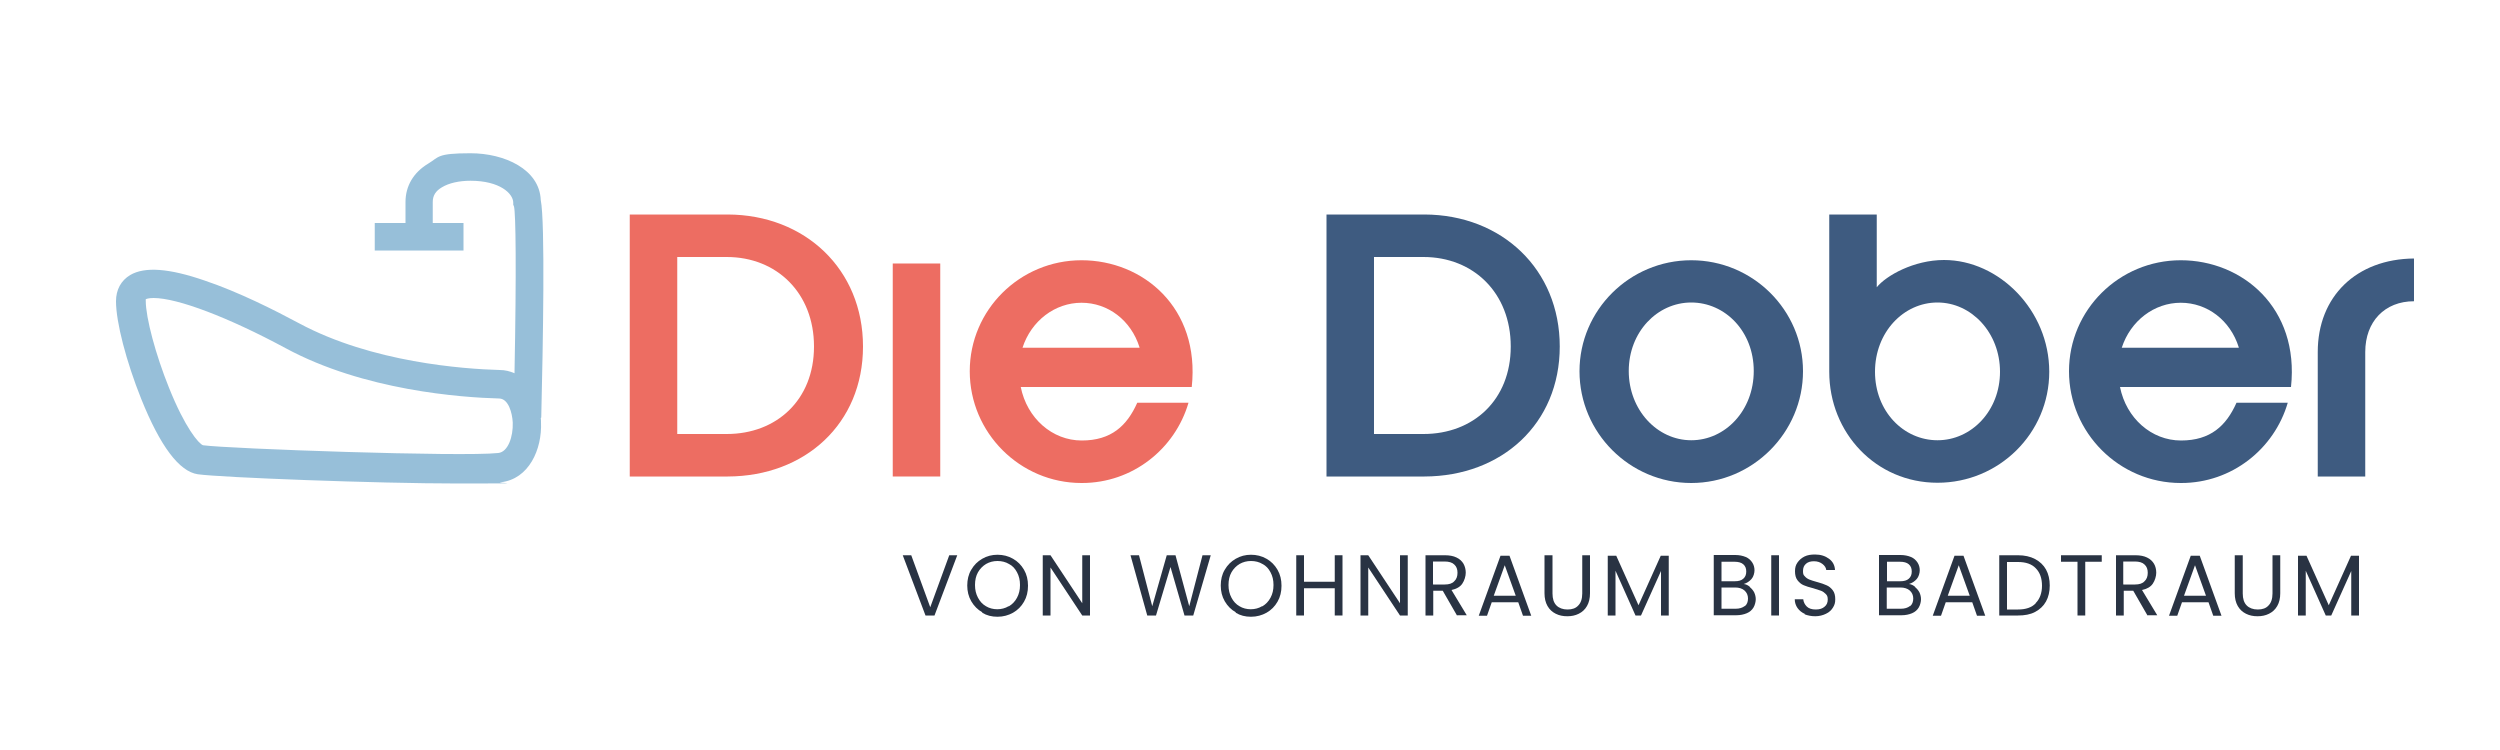
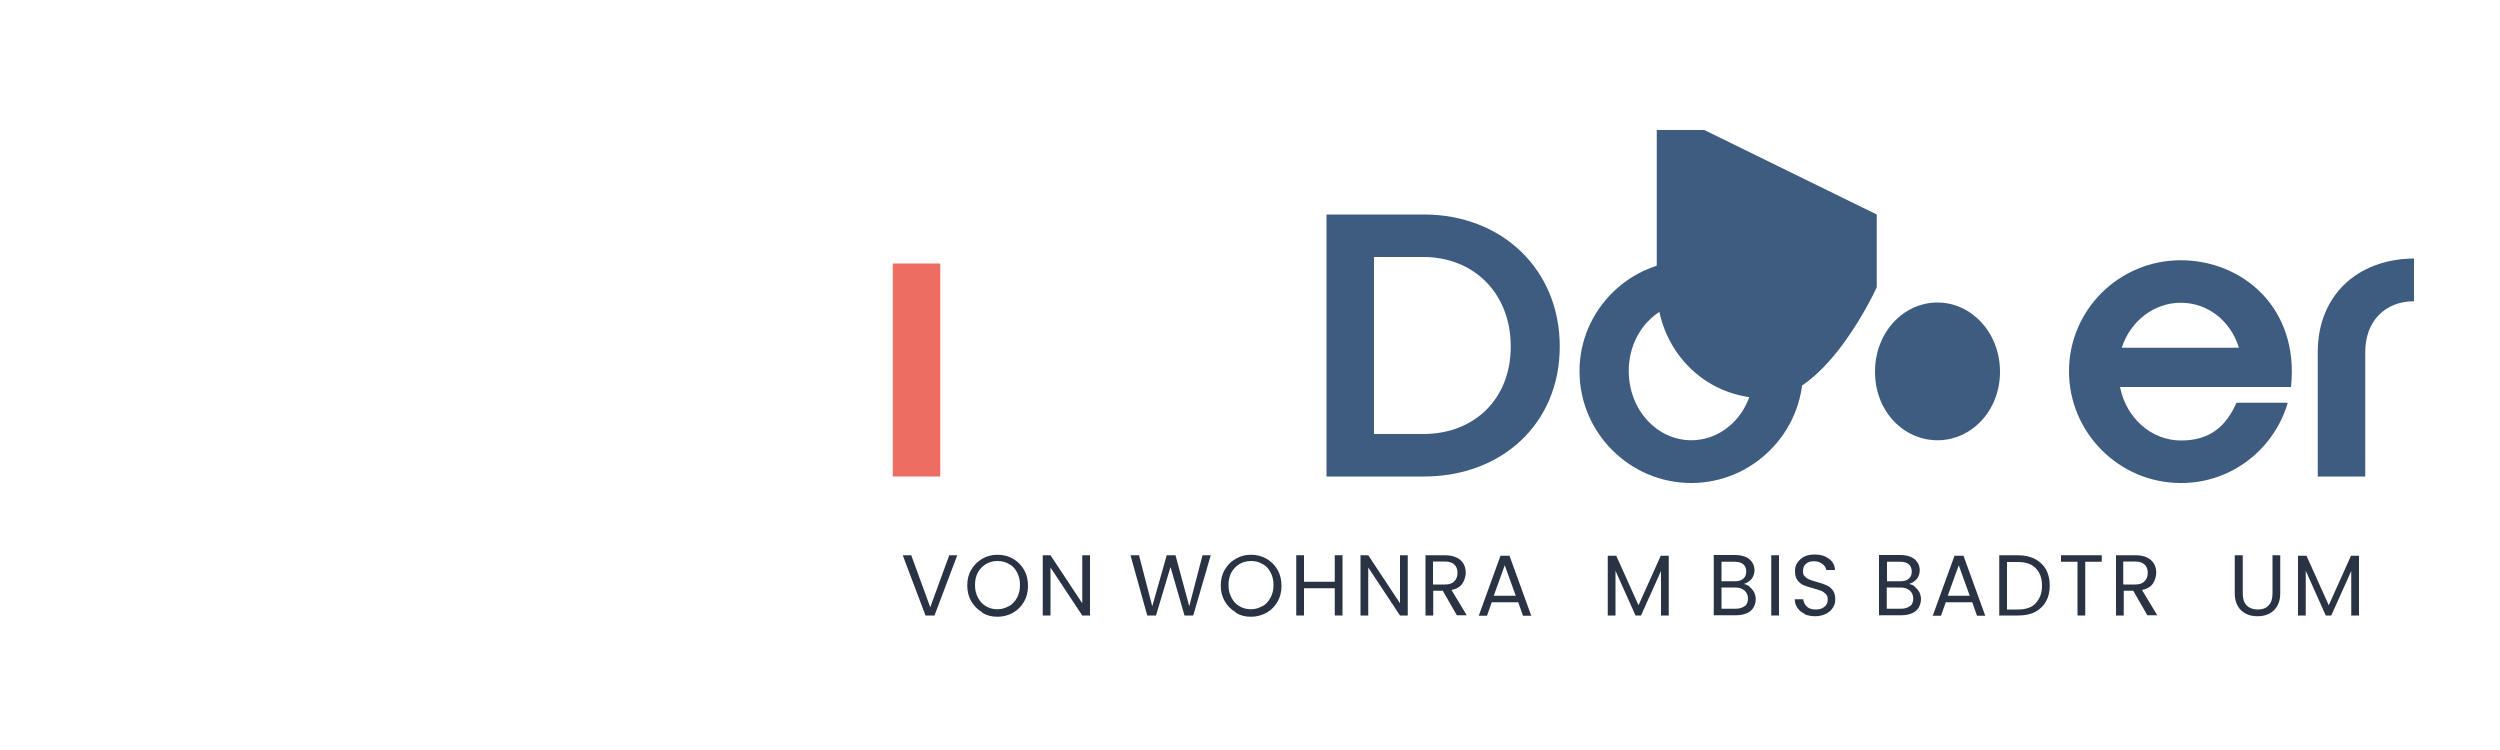
<svg xmlns="http://www.w3.org/2000/svg" id="Ebene_1" version="1.1" viewBox="0 0 1000 300">
  <defs>
    <style>
      .st0 {
        fill: #3e5b80;
      }

      .st1 {
        fill: #ed6d62;
      }

      .st2 {
        fill: #293343;
      }

      .st3 {
        fill: #97bfd9;
      }
    </style>
  </defs>
-   <path class="st3" d="M216.5,167c.7-29.1,1.6-78.1-.2-87-.5-12.3-14.5-18.7-28.1-18.7s-12.5,1.5-17,4.2c-5.8,3.5-9,8.9-9,15.3v8.4h-12.3v11h35.5v-11h-12.3v-8.4c0-2.5,1.1-4.4,3.7-5.9,2.8-1.7,6.9-2.6,11.4-2.6,11.7,0,17.1,5.1,17.1,8.8v.8s.3.7.3.7c.7,2.8,1,24.8.2,66.7-1.8-.8-3.8-1.3-5.9-1.3-14.4-.4-51.1-3-80.3-18.7-9.7-5.2-24.1-12.5-37.8-17.1-14.2-4.9-23.9-5.6-29.7-2.2-3.7,2.2-5.7,5.9-5.7,10.5,0,8.4,4.1,24.1,10.1,39.1,7.6,18.9,15.2,29,22.6,30.1,9.1,1.3,71.9,3.7,104.3,3.7s13.9-.2,16.9-.5c11.2-1.2,16.6-13.1,16.1-24.1,0-.5,0-1.1-.1-1.6ZM61.4,119.2c9.6,0,29.9,7.7,52.9,20.1,31.3,16.9,70.2,19.7,85.4,20.1,3.7.1,5.2,5.8,5.4,9.6.2,5.7-1.9,11.8-5.8,12.2-14.4,1.6-108-1.7-118.1-3.1-1.7-.6-7.2-7-13.6-23-5.3-13.1-9.3-28-9.3-34.8s0-.6,0-.6c.2-.1,1-.5,3.2-.5Z" />
-   <path class="st1" d="M251.9,85.8h39.2c30.9.1,54.1,21.9,54.1,52.8s-23.2,51.9-54.1,52h-39.2v-104.9ZM290.7,173.6c19.9,0,34.9-13.6,34.9-35s-14.9-35.8-34.9-35.8h-19.8v70.8h19.8Z" />
  <path class="st1" d="M376.1,105.4v85.2h-19v-85.2h19Z" />
-   <path class="st1" d="M432.6,193.2c-24.6,0-44.7-20.1-44.7-44.7s20.1-44.4,44.7-44.4,47.5,19,44.1,50.7h-68.4c2.5,12.5,12.6,21.4,24.4,21.4s18.1-5.9,22.2-15.1h20.5c-5.4,18.5-22.4,32.1-42.6,32.1ZM455.8,138.9c-3.4-10.8-12.6-17.8-23.2-17.8s-20.1,7.2-23.6,18h46.8Z" />
  <path class="st0" d="M530.6,85.8h39.2c30.9.1,54.1,21.9,54.1,52.8s-23.2,51.9-54.1,52h-39.2v-104.9ZM569.4,173.6c19.9,0,34.9-13.6,34.9-35s-14.9-35.8-34.9-35.8h-19.8v70.8h19.8Z" />
  <path class="st0" d="M631.8,148.5c0-24.5,20.1-44.4,44.7-44.4s44.7,19.9,44.7,44.4-20.1,44.7-44.7,44.7-44.7-20.1-44.7-44.7ZM676.5,176.1c13.6,0,25-11.9,25-27.7s-11.4-27.4-25-27.4-25,11.8-25,27.4,11.4,27.7,25,27.7Z" />
-   <path class="st0" d="M750.7,85.8v29.1c3.8-4.7,14.9-10.9,26.9-10.9,22,0,42.1,20.1,42.1,44.7s-20.1,44.4-44.7,44.4-43.3-19.9-43.3-44.4v-62.9h19ZM775,176.1c13.6,0,25-11.8,25-27.4s-11.4-27.7-25-27.7-25,11.9-25,27.7,11.4,27.4,25,27.4Z" />
+   <path class="st0" d="M750.7,85.8v29.1s-20.1,44.4-44.7,44.4-43.3-19.9-43.3-44.4v-62.9h19ZM775,176.1c13.6,0,25-11.8,25-27.4s-11.4-27.7-25-27.7-25,11.9-25,27.7,11.4,27.4,25,27.4Z" />
  <path class="st0" d="M872.3,193.2c-24.6,0-44.7-20.1-44.7-44.7s20.1-44.4,44.7-44.4,47.5,19,44.1,50.7h-68.4c2.5,12.5,12.6,21.4,24.4,21.4s18.1-5.9,22.2-15.1h20.5c-5.4,18.5-22.4,32.1-42.6,32.1ZM895.5,138.9c-3.4-10.8-12.6-17.8-23.2-17.8s-20.1,7.2-23.6,18h46.8Z" />
  <path class="st0" d="M965.6,103.5v17c-11.7,0-19.5,8.1-19.5,20.3v49.8h-19v-49.8c0-22.3,15.5-37.2,38.5-37.4Z" />
  <g>
    <path class="st2" d="M382.9,222.1l-9.1,24.1h-3.6l-9.1-24.1h3.4l7.6,20.8,7.6-20.8h3.3Z" />
    <path class="st2" d="M392.9,244.9c-1.8-1-3.3-2.5-4.4-4.4-1.1-1.9-1.6-4-1.6-6.3s.5-4.5,1.6-6.3c1.1-1.9,2.5-3.3,4.4-4.4s3.9-1.6,6.1-1.6,4.3.5,6.2,1.6c1.8,1,3.3,2.5,4.4,4.4,1.1,1.9,1.6,4,1.6,6.4s-.5,4.5-1.6,6.4c-1.1,1.9-2.5,3.3-4.4,4.4-1.8,1-3.9,1.6-6.2,1.6s-4.3-.5-6.1-1.6ZM403.6,242.5c1.3-.8,2.4-1.9,3.2-3.4.8-1.5,1.2-3.1,1.2-5.1s-.4-3.6-1.2-5.1-1.8-2.6-3.2-3.3c-1.3-.8-2.9-1.2-4.6-1.2s-3.2.4-4.6,1.2c-1.3.8-2.4,1.9-3.2,3.3-.8,1.4-1.2,3.1-1.2,5.1s.4,3.6,1.2,5.1c.8,1.5,1.8,2.6,3.2,3.4,1.3.8,2.9,1.2,4.5,1.2s3.2-.4,4.5-1.2Z" />
    <path class="st2" d="M436,246.2h-3.1l-12.7-19.2v19.2h-3.1v-24.1h3.1l12.7,19.2v-19.2h3.1v24.1Z" />
    <path class="st2" d="M484.3,222.1l-7,24.1h-3.5l-5.6-19.4-5.8,19.4h-3.5s-6.7-24.1-6.7-24.1h3.4l5.3,20.4,5.8-20.4h3.5l5.5,20.4,5.3-20.4h3.4Z" />
    <path class="st2" d="M494.3,244.9c-1.8-1-3.3-2.5-4.4-4.4-1.1-1.9-1.6-4-1.6-6.3s.5-4.5,1.6-6.3c1.1-1.9,2.5-3.3,4.4-4.4s3.9-1.6,6.1-1.6,4.3.5,6.2,1.6c1.8,1,3.3,2.5,4.4,4.4,1.1,1.9,1.6,4,1.6,6.4s-.5,4.5-1.6,6.4c-1.1,1.9-2.5,3.3-4.4,4.4-1.8,1-3.9,1.6-6.2,1.6s-4.3-.5-6.1-1.6ZM505,242.5c1.3-.8,2.4-1.9,3.2-3.4.8-1.5,1.2-3.1,1.2-5.1s-.4-3.6-1.2-5.1-1.8-2.6-3.2-3.3c-1.3-.8-2.9-1.2-4.6-1.2s-3.2.4-4.6,1.2c-1.3.8-2.4,1.9-3.2,3.3-.8,1.4-1.2,3.1-1.2,5.1s.4,3.6,1.2,5.1c.8,1.5,1.8,2.6,3.2,3.4,1.3.8,2.9,1.2,4.5,1.2s3.2-.4,4.5-1.2Z" />
    <path class="st2" d="M537,222.1v24.1h-3.1v-10.9h-12.3v10.9h-3.1v-24.1h3.1v10.6h12.3v-10.6h3.1Z" />
    <path class="st2" d="M563.1,246.2h-3.1l-12.7-19.2v19.2h-3.1v-24.1h3.1l12.7,19.2v-19.2h3.1v24.1Z" />
    <path class="st2" d="M582.8,246.2l-5.7-9.9h-3.8v9.9h-3.1v-24.1h7.8c1.8,0,3.4.3,4.6.9,1.3.6,2.2,1.5,2.8,2.5.6,1.1.9,2.3.9,3.6s-.5,3.1-1.4,4.4-2.4,2.1-4.3,2.5l6.1,10.1h-3.8ZM573.3,233.8h4.6c1.7,0,3-.4,3.8-1.3.9-.8,1.3-2,1.3-3.4s-.4-2.5-1.3-3.3c-.8-.8-2.1-1.2-3.9-1.2h-4.6v9.1Z" />
    <path class="st2" d="M607.2,240.9h-10.5l-1.9,5.4h-3.3l8.7-24h3.6l8.7,24h-3.3l-1.9-5.4ZM606.3,238.3l-4.4-12.2-4.4,12.2h8.7Z" />
-     <path class="st2" d="M621,222.1v15.3c0,2.1.5,3.7,1.6,4.8,1,1,2.5,1.6,4.4,1.6s3.3-.5,4.3-1.6c1-1,1.6-2.6,1.6-4.8v-15.3h3.1v15.2c0,2-.4,3.7-1.2,5.1-.8,1.4-1.9,2.4-3.3,3.1-1.4.7-2.9,1-4.6,1s-3.2-.3-4.6-1c-1.4-.7-2.5-1.7-3.3-3.1-.8-1.4-1.2-3.1-1.2-5.1v-15.2h3.1Z" />
    <path class="st2" d="M667.5,222.3v23.9h-3.1v-17.8l-8,17.8h-2.2l-8-17.9v17.9h-3.1v-23.9h3.4l8.9,19.8,8.9-19.8h3.4Z" />
    <path class="st2" d="M700,234.9c.7.6,1.3,1.3,1.7,2.1.4.9.6,1.8.6,2.7s-.3,2.3-.9,3.3c-.6,1-1.5,1.8-2.7,2.3s-2.6.8-4.2.8h-9v-24.1h8.6c1.6,0,3,.3,4.2.8,1.2.5,2,1.3,2.6,2.2.6.9.9,2,.9,3.1s-.4,2.6-1.2,3.5-1.8,1.6-3.1,2c.9.1,1.7.5,2.4,1.1ZM688.6,232.5h5.3c1.5,0,2.6-.3,3.4-1,.8-.7,1.2-1.6,1.2-2.9s-.4-2.2-1.2-2.9c-.8-.7-2-1-3.5-1h-5.2v7.8ZM697.9,242.5c.9-.7,1.3-1.8,1.3-3.1s-.5-2.4-1.4-3.2c-.9-.8-2.2-1.2-3.7-1.2h-5.5v8.5h5.6c1.6,0,2.8-.4,3.7-1.1Z" />
    <path class="st2" d="M711.6,222.1v24.1h-3.1v-24.1h3.1Z" />
    <path class="st2" d="M722,245.6c-1.3-.6-2.2-1.3-3-2.4-.7-1-1.1-2.2-1.1-3.5h3.4c.1,1.1.6,2.1,1.4,2.9.8.8,2,1.2,3.6,1.2s2.7-.4,3.5-1.1c.9-.7,1.3-1.7,1.3-2.9s-.3-1.7-.8-2.2-1.1-1-1.9-1.3c-.8-.3-1.8-.6-3.1-1-1.6-.4-2.9-.8-3.8-1.2-1-.4-1.8-1.1-2.5-2-.7-.9-1-2.1-1-3.6s.3-2.5,1-3.5c.7-1,1.6-1.8,2.8-2.4,1.2-.6,2.6-.8,4.2-.8,2.3,0,4.1.6,5.6,1.7s2.3,2.6,2.4,4.5h-3.5c-.1-.9-.6-1.7-1.5-2.4-.9-.7-2-1.1-3.4-1.1s-2.4.3-3.2,1c-.8.7-1.2,1.6-1.2,2.9s.2,1.6.7,2.1c.5.6,1.1,1,1.8,1.3.7.3,1.7.6,3.1,1,1.6.4,2.9.9,3.8,1.3,1,.4,1.8,1.1,2.5,2,.7.9,1,2.1,1,3.6s-.3,2.3-.9,3.3-1.5,1.9-2.8,2.5c-1.2.6-2.7,1-4.3,1s-3-.3-4.3-.8Z" />
    <path class="st2" d="M766.1,234.9c.7.6,1.3,1.3,1.7,2.1.4.9.6,1.8.6,2.7s-.3,2.3-.9,3.3c-.6,1-1.5,1.8-2.7,2.3s-2.6.8-4.2.8h-9v-24.1h8.6c1.6,0,3,.3,4.2.8,1.2.5,2,1.3,2.6,2.2.6.9.9,2,.9,3.1s-.4,2.6-1.2,3.5c-.8.9-1.8,1.6-3.1,2,.9.1,1.7.5,2.4,1.1ZM754.8,232.5h5.3c1.5,0,2.6-.3,3.4-1,.8-.7,1.2-1.6,1.2-2.9s-.4-2.2-1.2-2.9c-.8-.7-2-1-3.5-1h-5.2v7.8ZM764,242.5c.9-.7,1.3-1.8,1.3-3.1s-.5-2.4-1.4-3.2c-.9-.8-2.2-1.2-3.7-1.2h-5.5v8.5h5.6c1.6,0,2.8-.4,3.7-1.1Z" />
    <path class="st2" d="M788.8,240.9h-10.5l-1.9,5.4h-3.3l8.7-24h3.6l8.7,24h-3.3l-1.9-5.4ZM787.9,238.3l-4.4-12.2-4.4,12.2h8.7Z" />
    <path class="st2" d="M814,223.6c1.9,1,3.4,2.4,4.4,4.2,1,1.8,1.5,4,1.5,6.4s-.5,4.6-1.5,6.4c-1,1.8-2.5,3.2-4.4,4.2-1.9,1-4.2,1.4-6.8,1.4h-7.5v-24.1h7.5c2.6,0,4.9.5,6.8,1.5ZM814.3,241.2c1.6-1.6,2.5-4,2.5-6.9s-.8-5.3-2.5-7c-1.6-1.7-4-2.5-7.1-2.5h-4.4v19h4.4c3.1,0,5.5-.8,7.1-2.5Z" />
    <path class="st2" d="M840.7,222.1v2.6h-6.6v21.5h-3.1v-21.5h-6.6v-2.6h16.3Z" />
    <path class="st2" d="M859,246.2l-5.7-9.9h-3.8v9.9h-3.1v-24.1h7.8c1.8,0,3.4.3,4.6.9,1.3.6,2.2,1.5,2.8,2.5s.9,2.3.9,3.6-.5,3.1-1.4,4.4-2.4,2.1-4.3,2.5l6.1,10.1h-3.8ZM849.4,233.8h4.6c1.7,0,3-.4,3.8-1.3.9-.8,1.3-2,1.3-3.4s-.4-2.5-1.3-3.3c-.8-.8-2.1-1.2-3.9-1.2h-4.6v9.1Z" />
-     <path class="st2" d="M883.3,240.9h-10.5l-1.9,5.4h-3.3l8.7-24h3.6l8.7,24h-3.3l-1.9-5.4ZM882.4,238.3l-4.4-12.2-4.4,12.2h8.7Z" />
    <path class="st2" d="M897.1,222.1v15.3c0,2.1.5,3.7,1.6,4.8,1,1,2.5,1.6,4.4,1.6s3.3-.5,4.3-1.6c1-1,1.6-2.6,1.6-4.8v-15.3h3.1v15.2c0,2-.4,3.7-1.2,5.1-.8,1.4-1.9,2.4-3.3,3.1-1.4.7-2.9,1-4.6,1s-3.2-.3-4.6-1c-1.4-.7-2.5-1.7-3.3-3.1-.8-1.4-1.2-3.1-1.2-5.1v-15.2h3.1Z" />
    <path class="st2" d="M943.6,222.3v23.9h-3.1v-17.8l-8,17.8h-2.2l-8-17.9v17.9h-3.1v-23.9h3.4l8.9,19.8,8.9-19.8h3.4Z" />
  </g>
</svg>